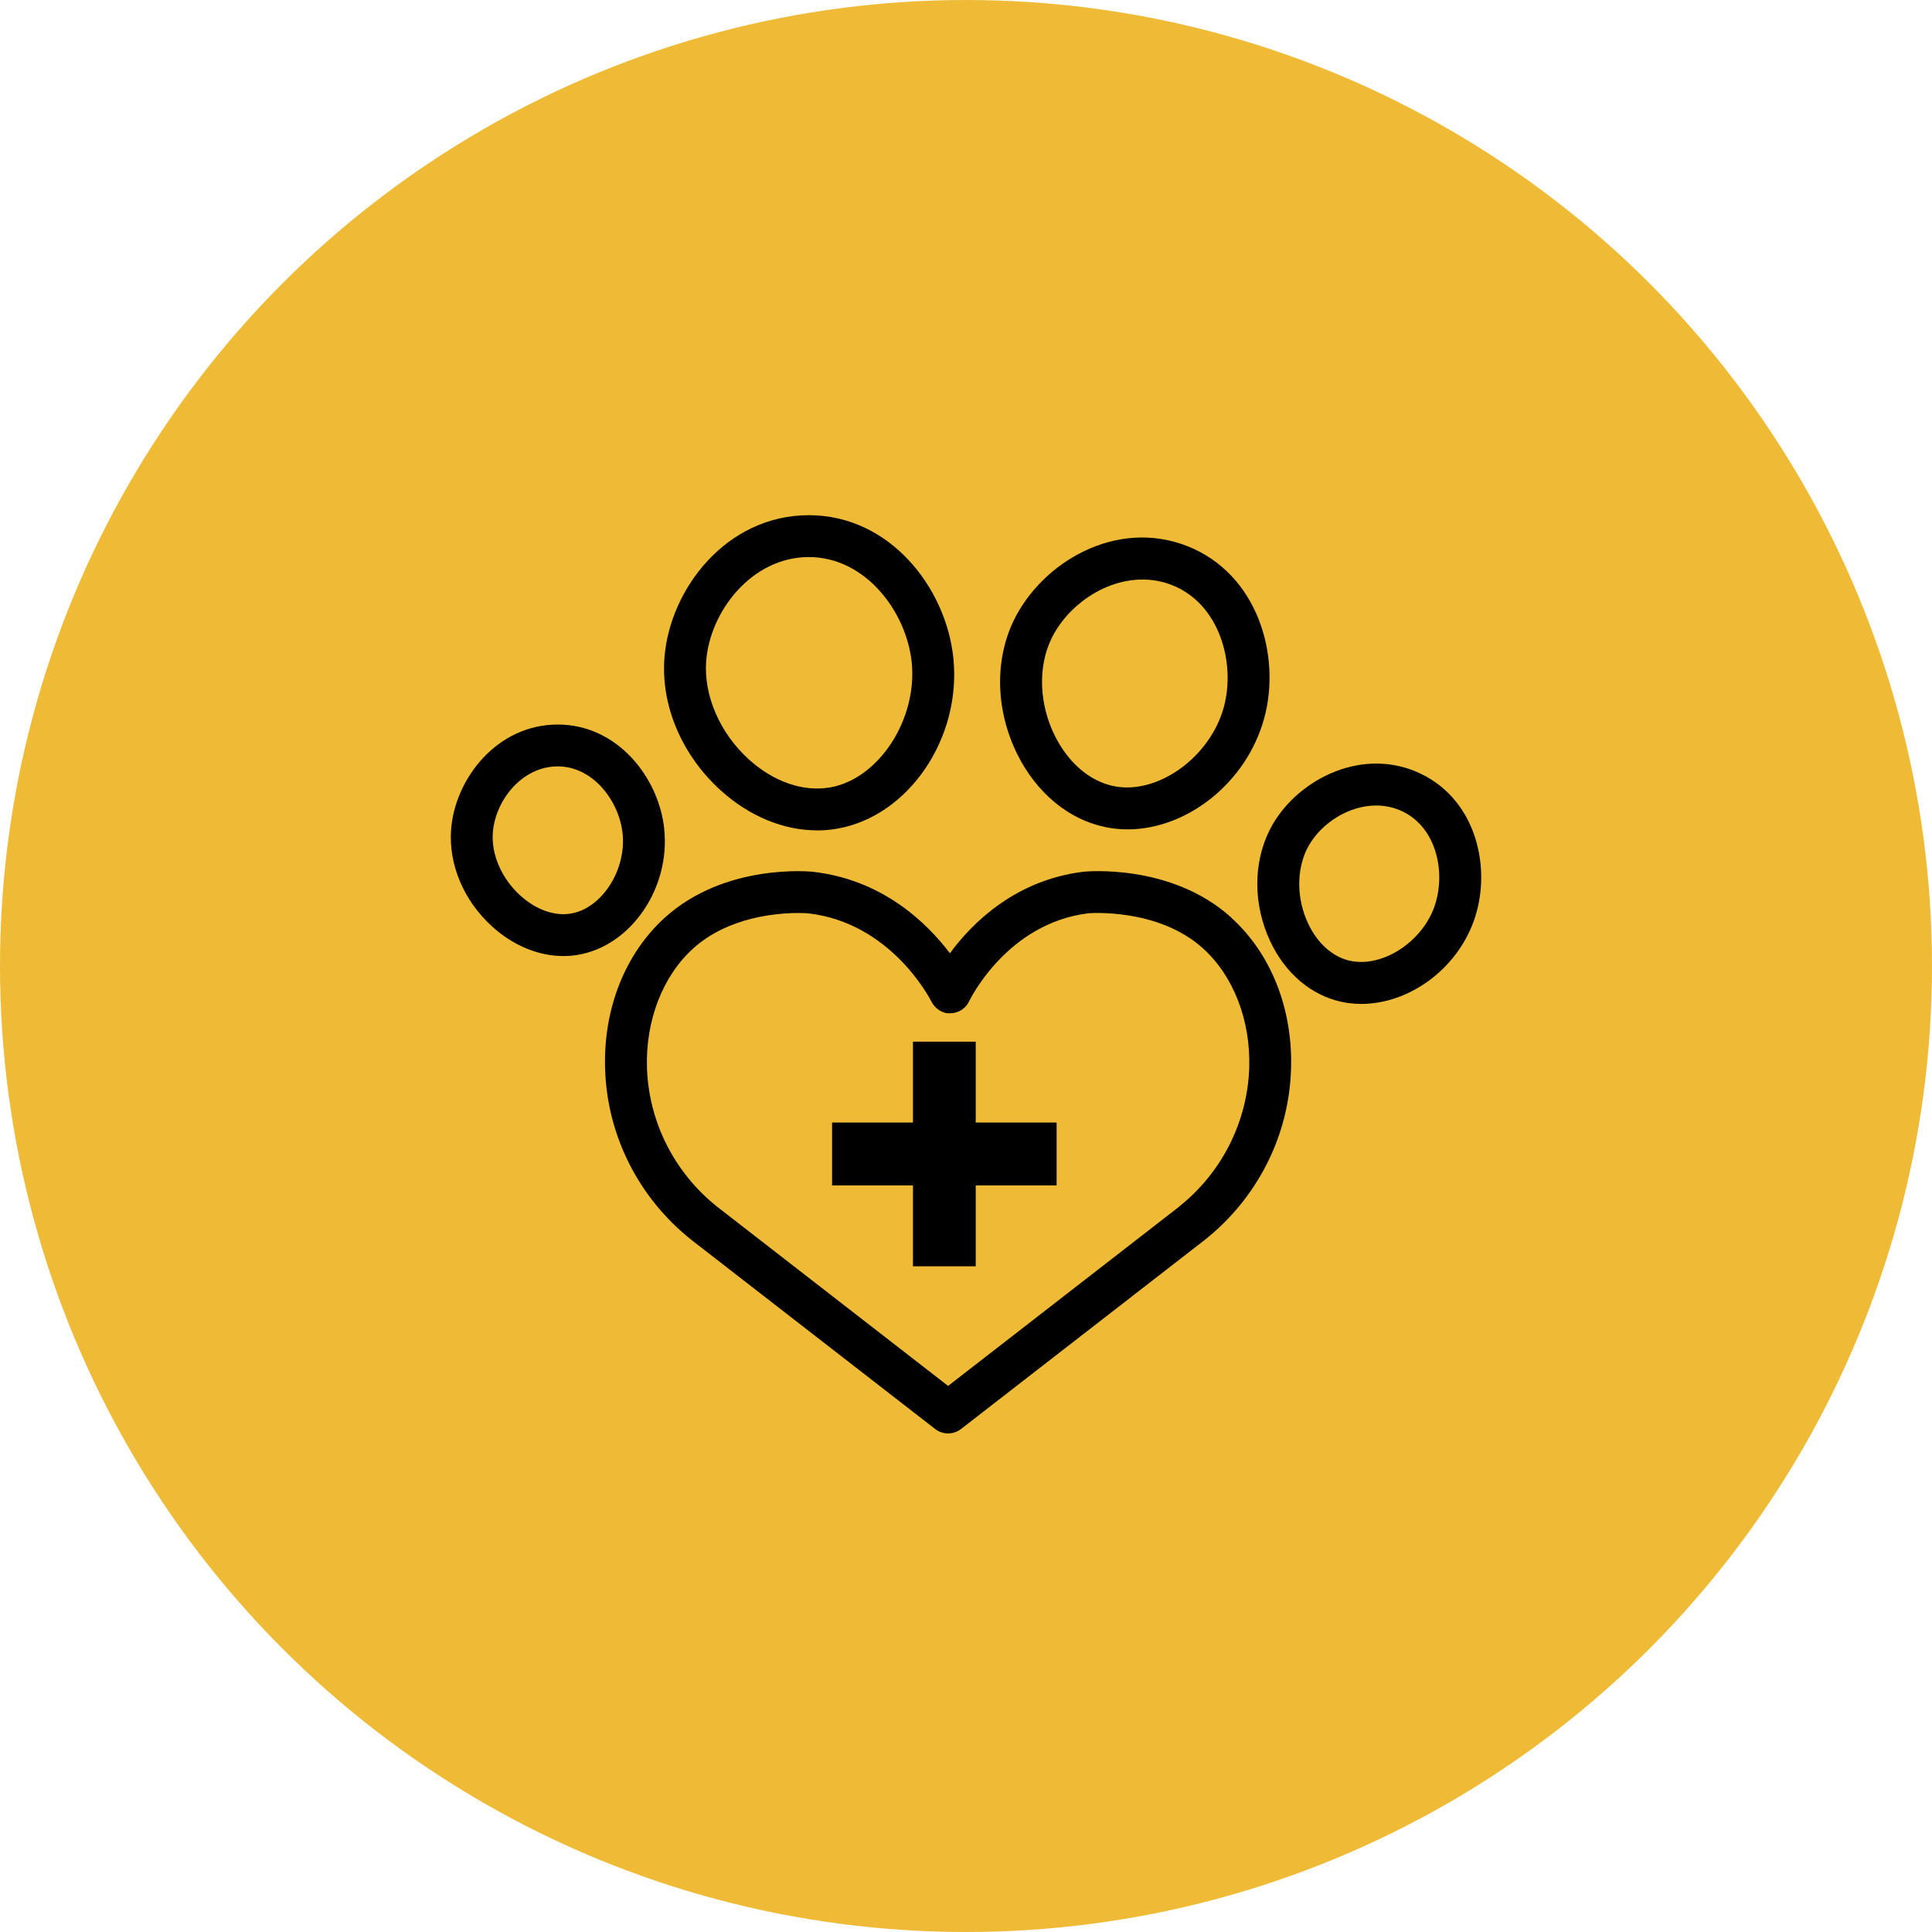
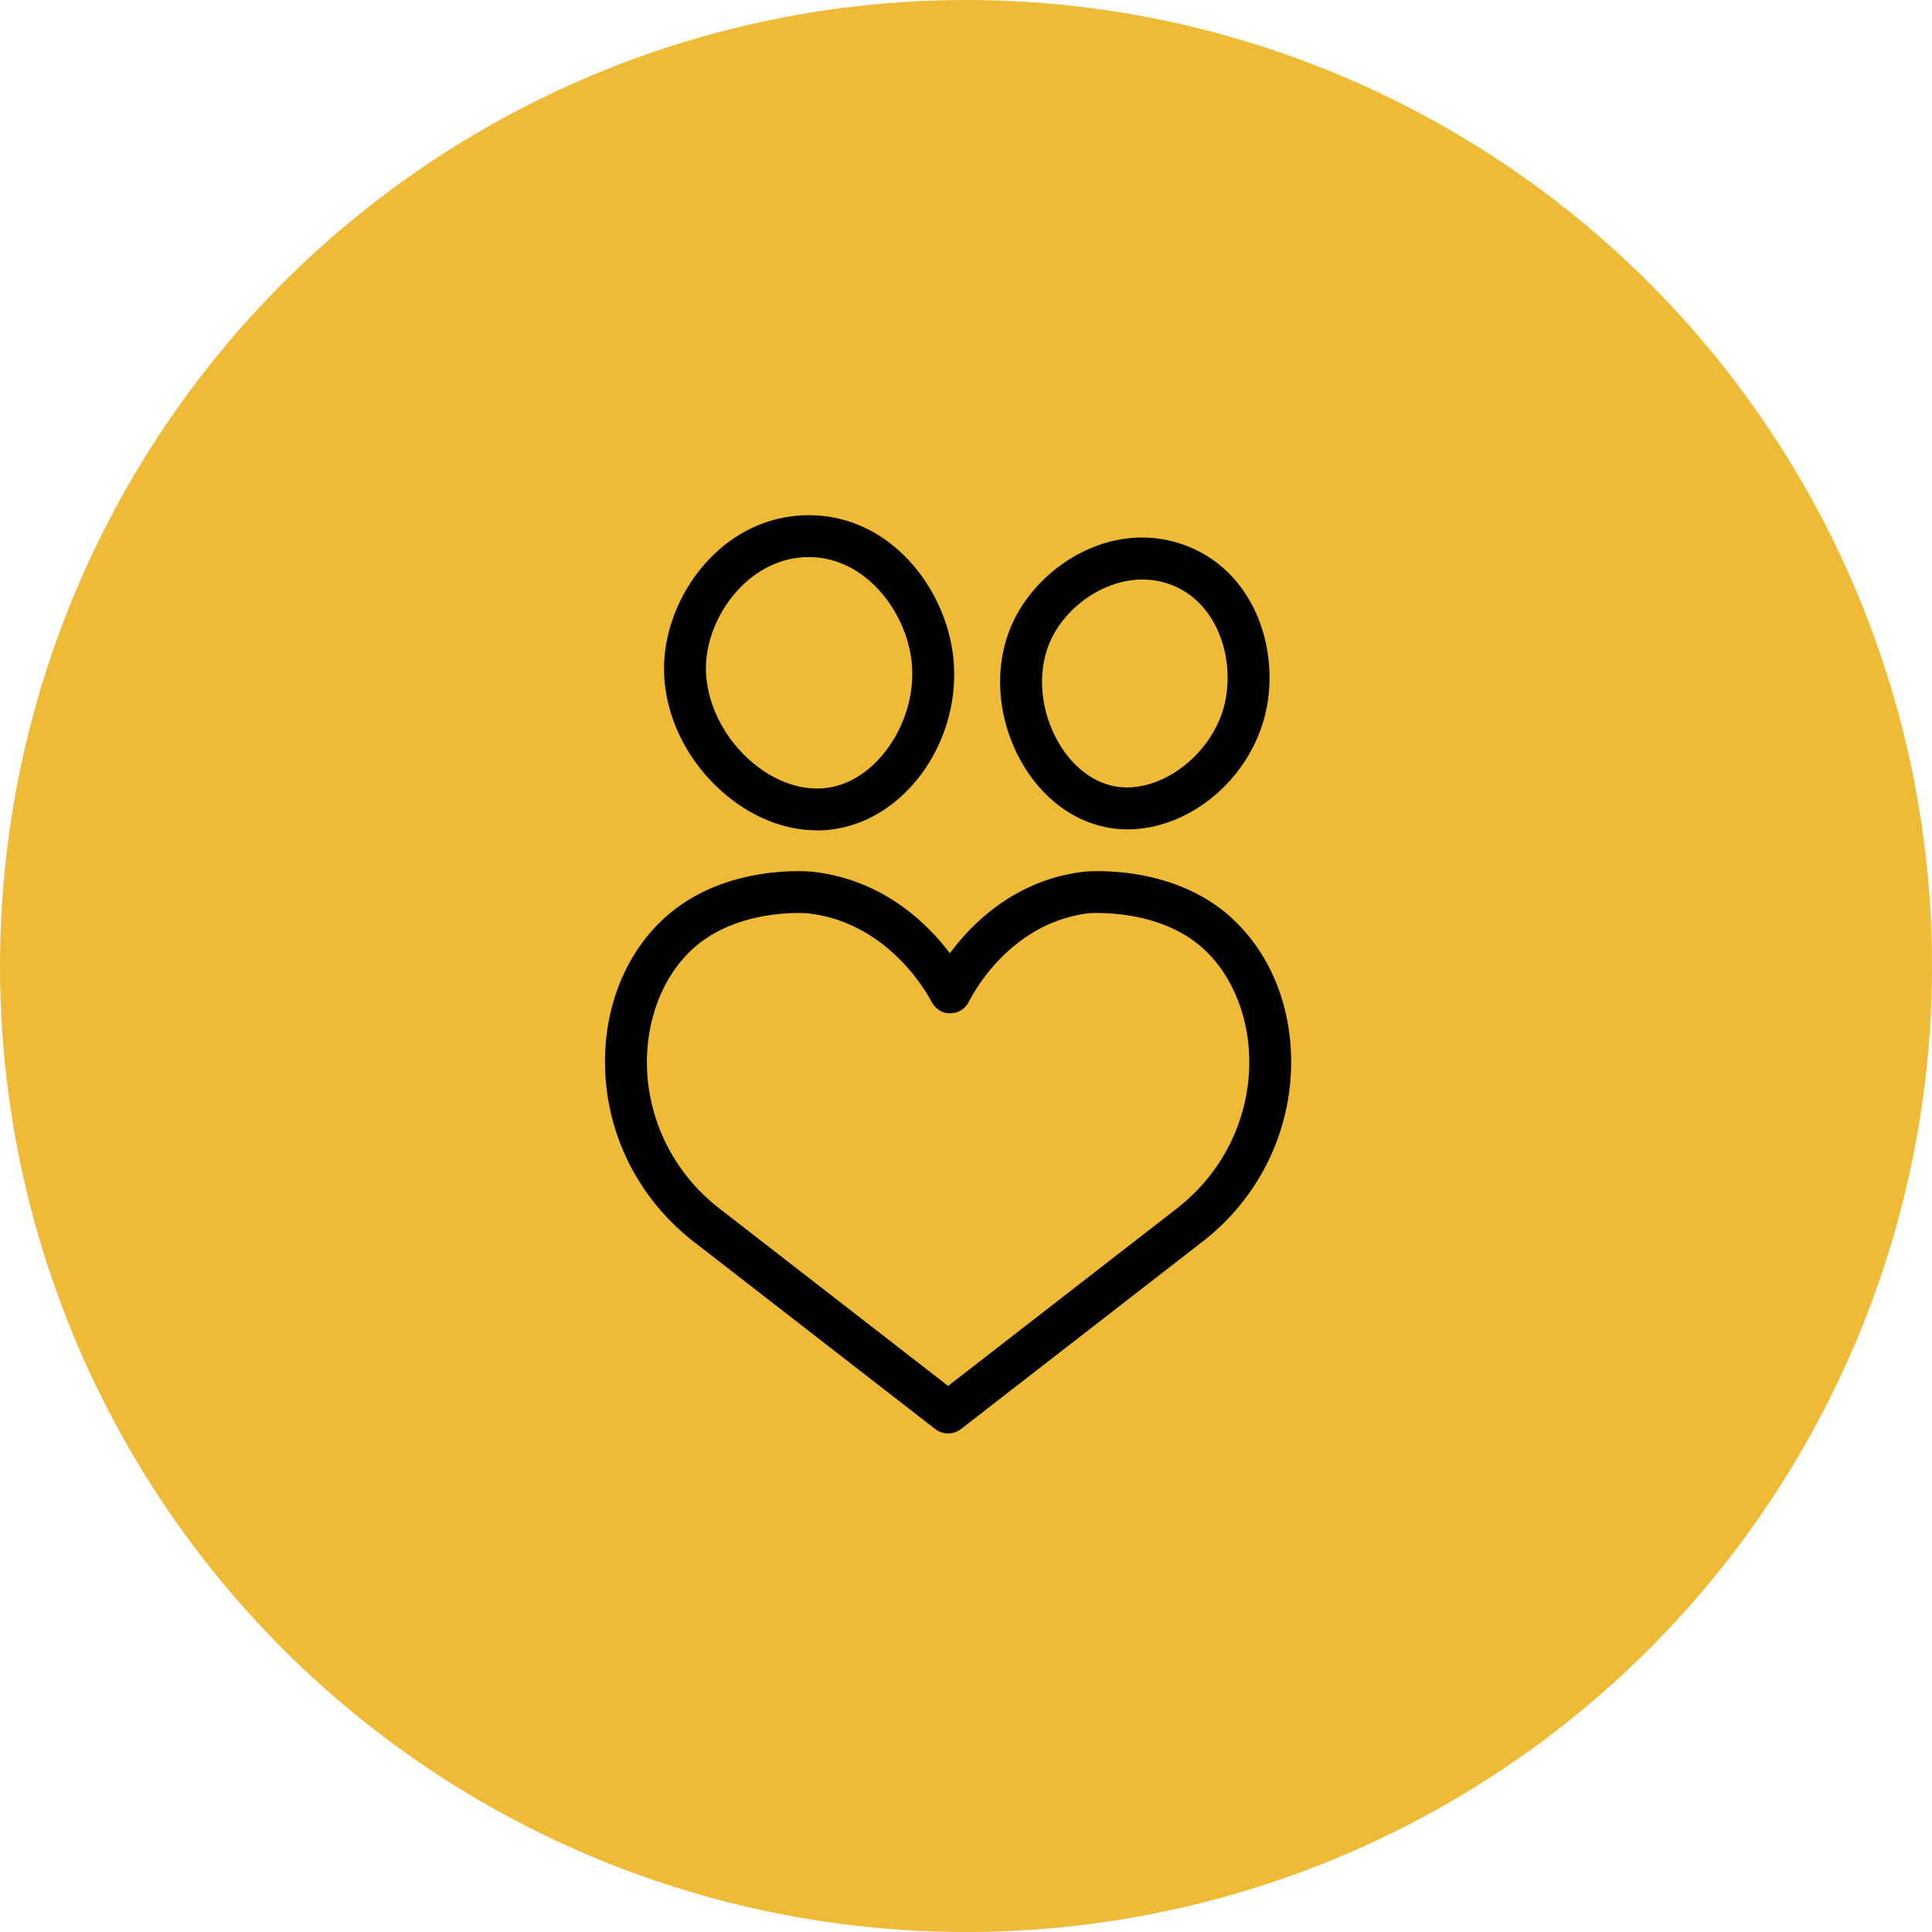
<svg xmlns="http://www.w3.org/2000/svg" width="60" height="60" viewBox="0 0 60 60" fill="none">
  <circle cx="30" cy="30" r="30" fill="#EFBA36" />
  <path d="M38.237 28.495C36.358 26.792 33.671 27.069 33.644 27.073C31.527 27.334 30.194 28.662 29.5 29.604C28.783 28.658 27.403 27.315 25.236 27.073C25.209 27.071 22.532 26.79 20.648 28.497C19.41 29.619 18.732 31.335 18.792 33.203C18.858 35.269 19.831 37.198 21.47 38.504L29.045 44.381C29.163 44.472 29.302 44.516 29.444 44.516C29.585 44.516 29.725 44.47 29.843 44.381L37.423 38.5C39.055 37.2 40.03 35.271 40.094 33.205C40.154 31.337 39.478 29.622 38.237 28.499V28.495ZM36.619 37.475L29.444 43.041L22.275 37.479C20.941 36.417 20.147 34.843 20.092 33.159C20.046 31.695 20.581 30.311 21.523 29.459C22.618 28.466 24.157 28.354 24.794 28.354C24.977 28.354 25.085 28.364 25.091 28.364C27.665 28.652 28.878 31.009 28.928 31.108C29.039 31.329 29.287 31.49 29.516 31.467C29.764 31.467 29.989 31.321 30.095 31.098C30.144 31 31.291 28.672 33.803 28.362C33.822 28.362 35.962 28.185 37.365 29.457C38.307 30.309 38.842 31.693 38.796 33.157C38.741 34.839 37.947 36.415 36.619 37.471V37.475Z" fill="black" />
-   <path d="M30.302 32.35H28.353V34.862H25.841V36.814H28.353V39.326H30.302V36.814H32.814V34.862H30.302V32.35Z" fill="black" />
-   <path d="M20.629 25.745C20.461 24.15 19.178 22.501 17.321 22.501C15.423 22.501 14.125 24.197 14.009 25.766C13.929 26.852 14.406 27.978 15.284 28.774C15.941 29.369 16.726 29.691 17.497 29.691C17.654 29.691 17.809 29.678 17.962 29.651C19.602 29.366 20.823 27.577 20.627 25.745H20.629ZM17.741 28.369C17.228 28.462 16.648 28.255 16.158 27.811C15.582 27.29 15.255 26.542 15.305 25.861C15.379 24.865 16.204 23.801 17.319 23.801C18.428 23.801 19.228 24.883 19.335 25.883C19.455 27.018 18.695 28.203 17.74 28.369H17.741Z" fill="black" />
-   <path d="M44.138 24.036C42.353 23.169 40.357 24.171 39.527 25.598C38.955 26.586 38.889 27.863 39.355 29.019C39.771 30.052 40.543 30.798 41.473 31.065C41.735 31.141 42.006 31.178 42.275 31.178C43.731 31.178 45.216 30.137 45.768 28.606C46.338 27.026 45.884 24.885 44.138 24.036ZM44.545 28.164C44.128 29.317 42.836 30.102 41.834 29.815C41.291 29.658 40.826 29.191 40.56 28.532C40.248 27.759 40.285 26.885 40.651 26.249C41.056 25.551 41.892 25.016 42.739 25.016C43.018 25.016 43.301 25.075 43.566 25.204C44.64 25.726 44.909 27.146 44.543 28.164H44.545Z" fill="black" />
  <path d="M25.377 25.79C25.586 25.79 25.793 25.772 25.999 25.735C28.22 25.35 29.871 22.915 29.606 20.421C29.375 18.248 27.634 16 25.121 16H25.119C22.551 16 20.791 18.305 20.634 20.44C20.525 21.921 21.178 23.454 22.38 24.544C23.272 25.352 24.336 25.788 25.377 25.788V25.79ZM21.93 20.537C22.047 18.975 23.355 17.3 25.119 17.3C26.877 17.3 28.146 18.992 28.313 20.557C28.501 22.334 27.293 24.191 25.778 24.454C24.944 24.598 24.026 24.282 23.254 23.582C22.359 22.772 21.853 21.605 21.93 20.537Z" fill="black" />
  <path d="M34.326 25.687C34.555 25.733 34.785 25.757 35.016 25.757C36.863 25.757 38.708 24.313 39.259 22.313C39.798 20.355 39.051 17.818 36.875 16.961C34.648 16.085 32.34 17.483 31.477 19.281C30.88 20.526 30.925 22.074 31.593 23.423C32.192 24.627 33.188 25.453 34.326 25.685V25.687ZM32.648 19.843C33.136 18.826 34.283 17.998 35.481 17.998C35.788 17.998 36.096 18.052 36.398 18.171C37.875 18.75 38.383 20.593 38.005 21.968C37.576 23.526 35.943 24.691 34.588 24.414C33.843 24.261 33.177 23.691 32.758 22.848C32.272 21.869 32.229 20.718 32.648 19.845V19.843Z" fill="black" />
</svg>